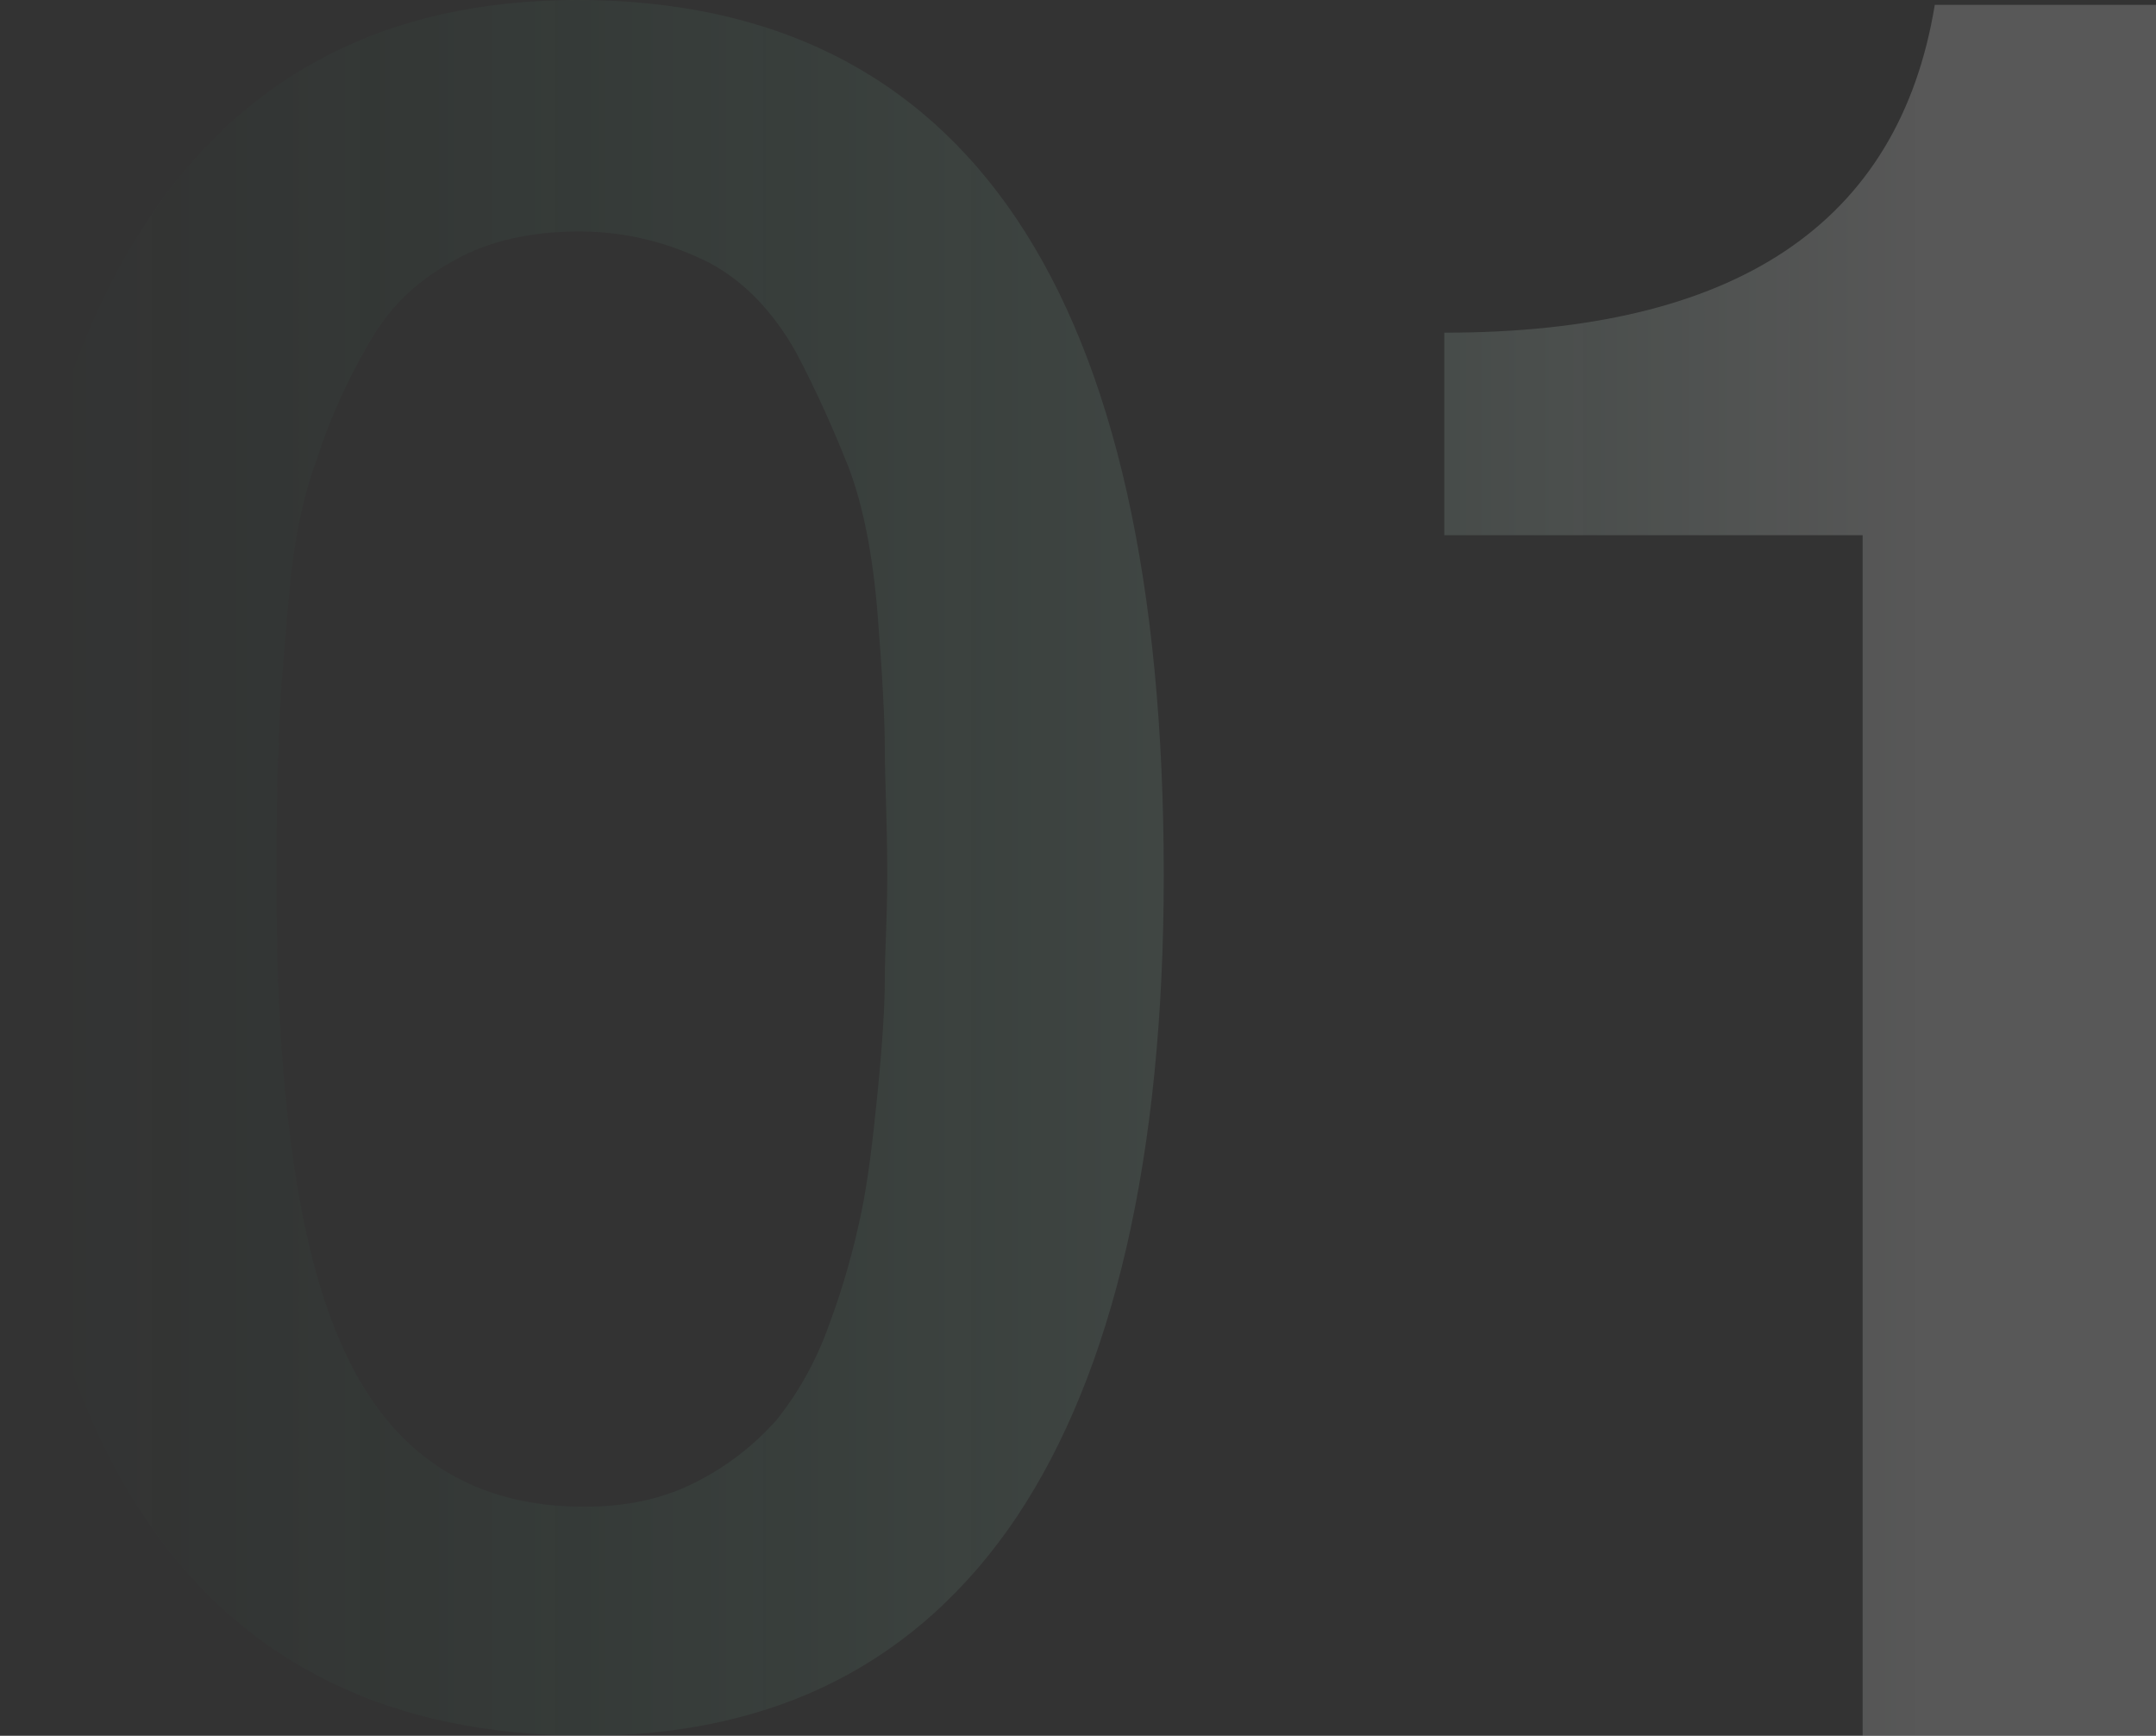
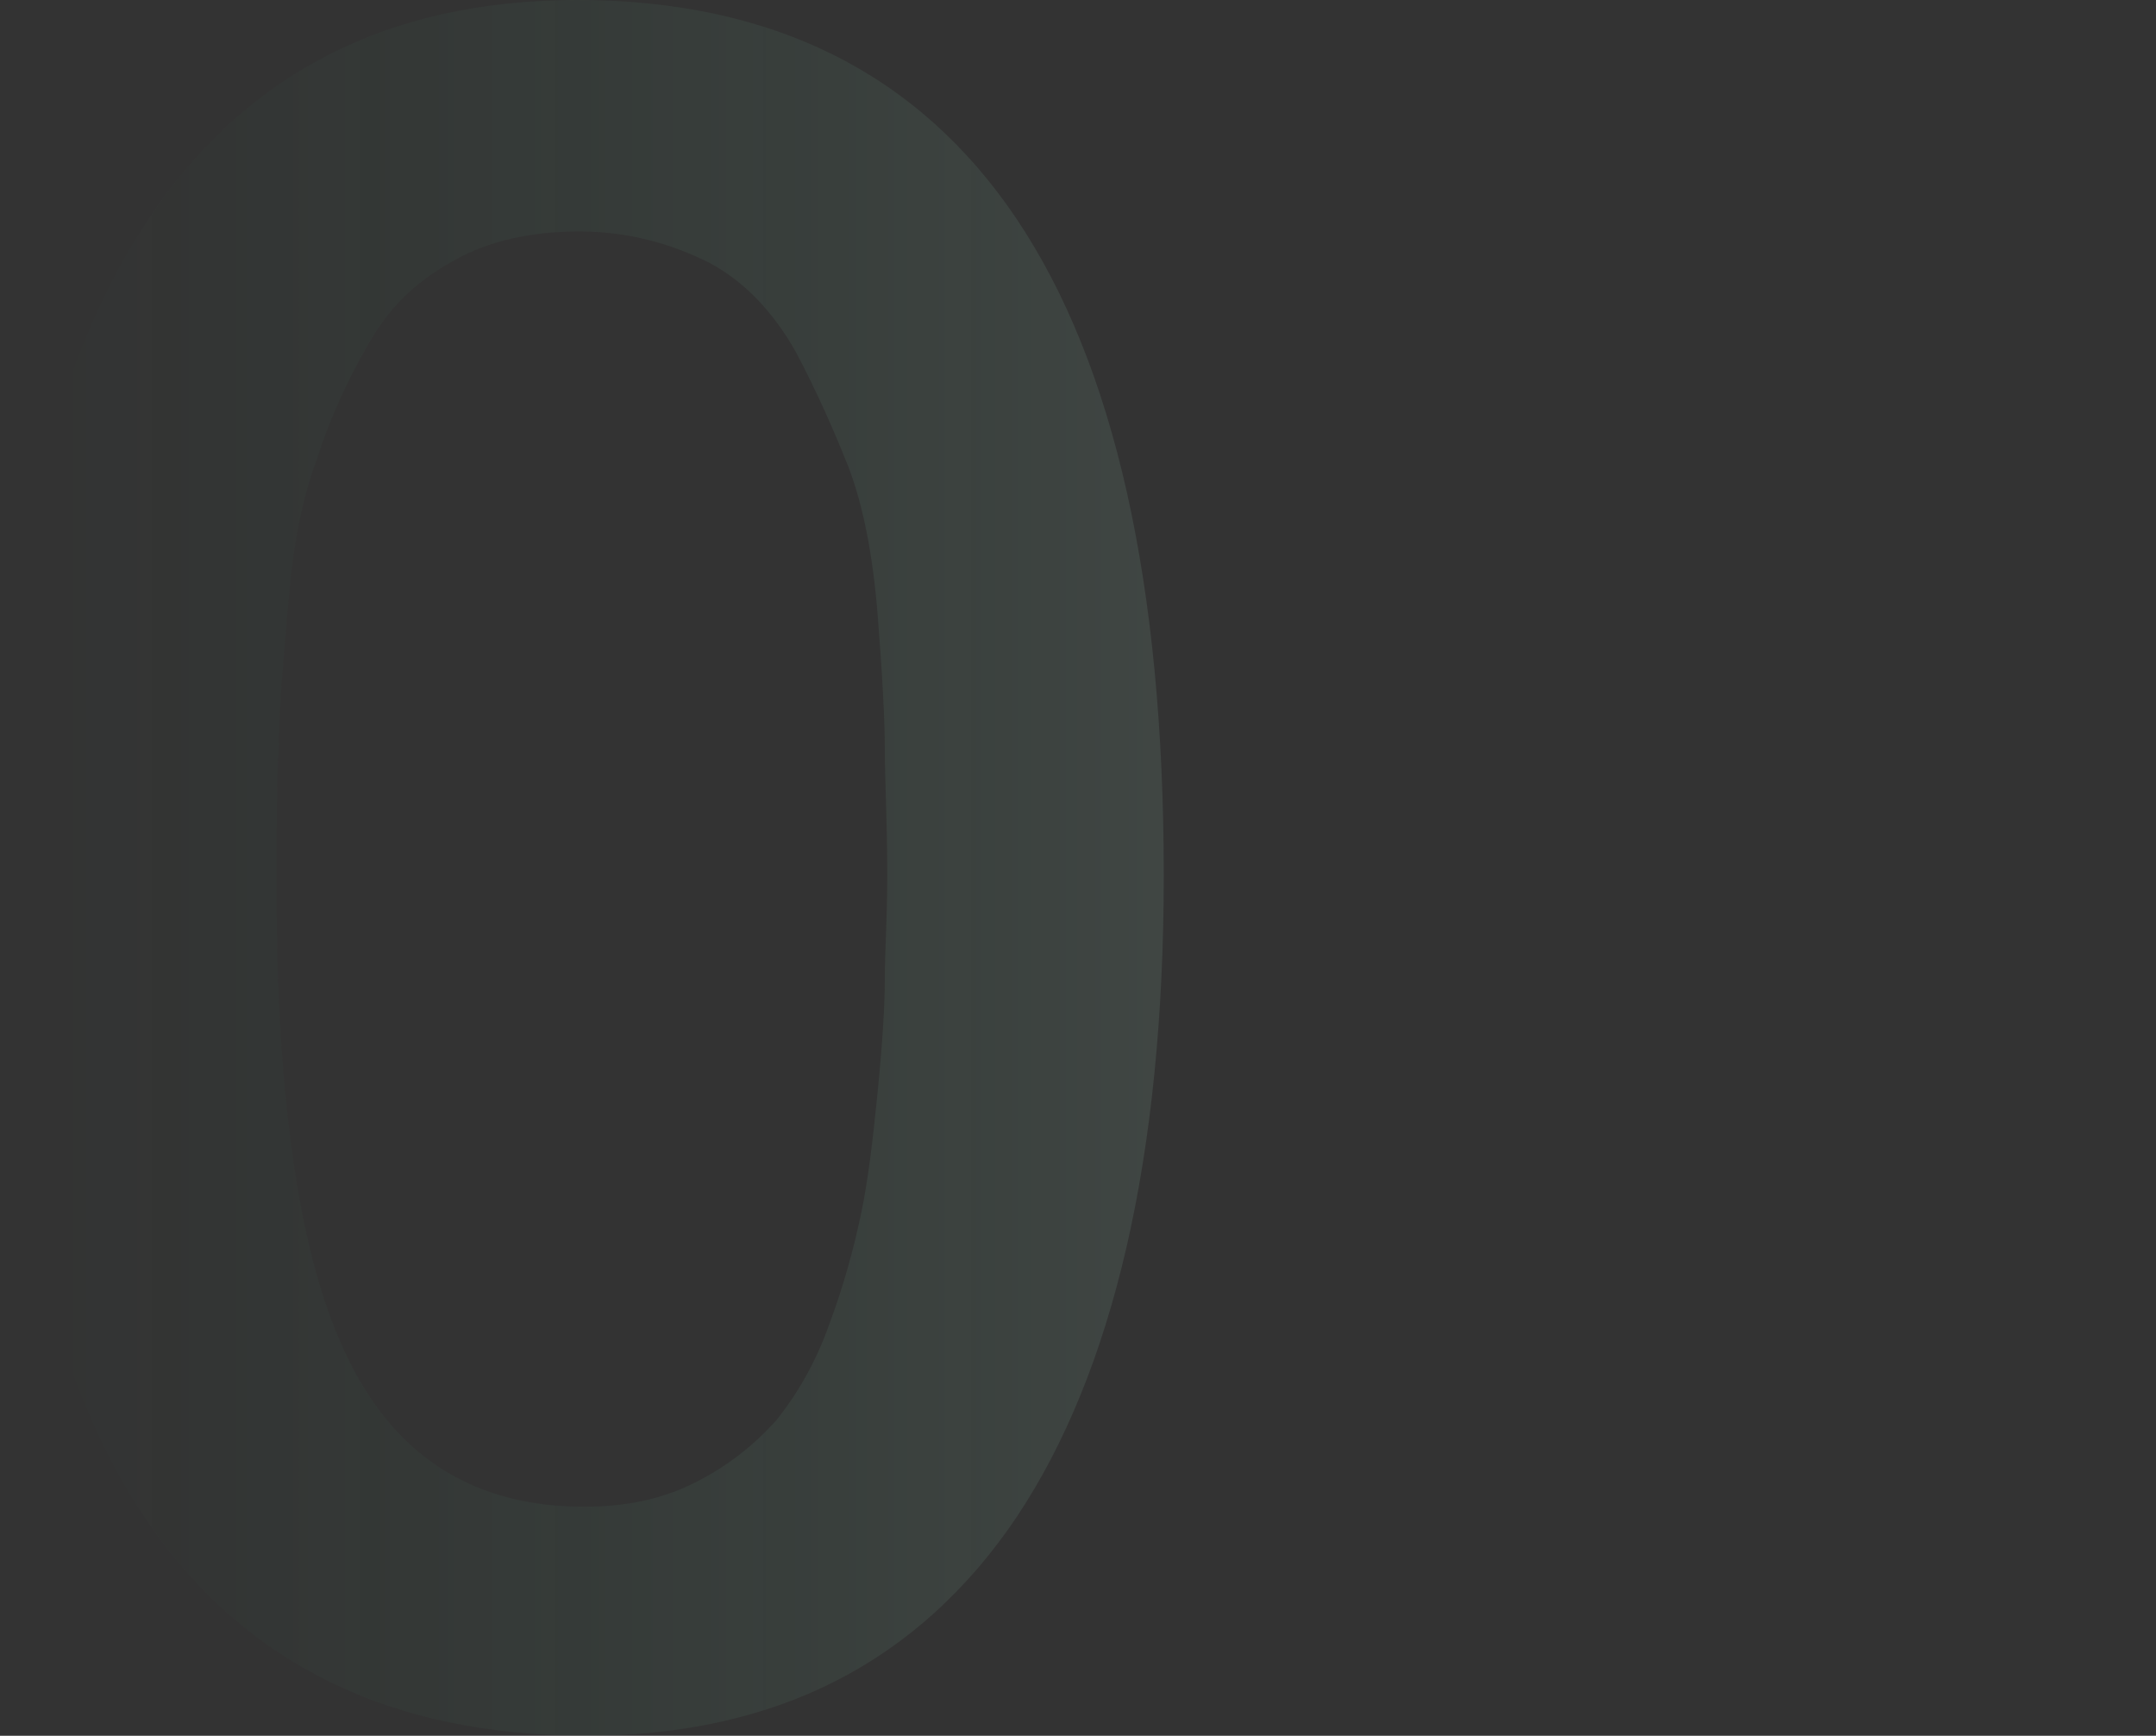
<svg xmlns="http://www.w3.org/2000/svg" width="118" height="95" viewBox="0 0 118 95" fill="none">
  <rect x="0" y="0" width="118" height="95" fill="#333333" stroke="none" />
  <g opacity="0.3">
    <path d="M31.584 0C52.903 0 63.694 15.965 63.694 47.896C63.694 63.333 60.93 75.076 55.666 82.993C50.271 91.042 42.375 95 32.11 95C10.659 95 0 79.299 0 47.632C0 32.062 2.632 20.319 8.028 12.139C13.291 4.09 21.187 0 31.584 0ZM31.715 12.667C29.083 12.667 26.715 13.194 24.872 14.25C22.898 15.306 21.319 16.757 20.135 18.868C18.95 20.979 18.029 22.958 17.371 25.069C16.581 27.181 16.055 29.688 15.792 32.854C15.529 36.021 15.265 38.66 15.265 40.771C15.134 42.882 15.134 45.389 15.134 48.556C15.134 60.431 16.45 69.139 19.082 74.417C21.714 79.826 26.057 82.465 31.979 82.465C34.216 82.465 36.19 82.069 38.032 81.146C39.874 80.222 41.322 79.035 42.506 77.715C43.559 76.396 44.612 74.681 45.402 72.438C46.191 70.326 46.718 68.347 47.112 66.5C47.507 64.653 47.77 62.41 48.034 59.771C48.297 57.132 48.428 55.021 48.428 53.569C48.428 52.118 48.56 50.271 48.56 47.896C48.56 44.993 48.428 42.618 48.428 41.035C48.428 39.451 48.297 36.944 48.034 33.646C47.77 30.347 47.244 27.708 46.454 25.597C45.665 23.618 44.744 21.507 43.559 19.264C42.375 17.153 40.796 15.438 38.822 14.382C36.716 13.326 34.347 12.667 31.715 12.667Z" fill="url(#paint0_linear_324_2375)" />
-     <path d="M118 0.264V95H101.945V29.292H79.047V18.208C94.97 18.208 103.919 12.271 105.893 0.264H118Z" fill="url(#paint1_linear_324_2375)" />
  </g>
  <defs>
    <linearGradient id="paint0_linear_324_2375" x1="105.026" y1="47.365" x2="-1.2432e-06" y2="47.365" gradientUnits="userSpaceOnUse">
      <stop stop-color="white" stop-opacity="0.6" />
      <stop offset="0.975" stop-color="#2AB777" stop-opacity="0" />
    </linearGradient>
    <linearGradient id="paint1_linear_324_2375" x1="105.026" y1="47.365" x2="-1.2432e-06" y2="47.365" gradientUnits="userSpaceOnUse">
      <stop stop-color="white" stop-opacity="0.6" />
      <stop offset="0.975" stop-color="#2AB777" stop-opacity="0" />
    </linearGradient>
  </defs>
</svg>